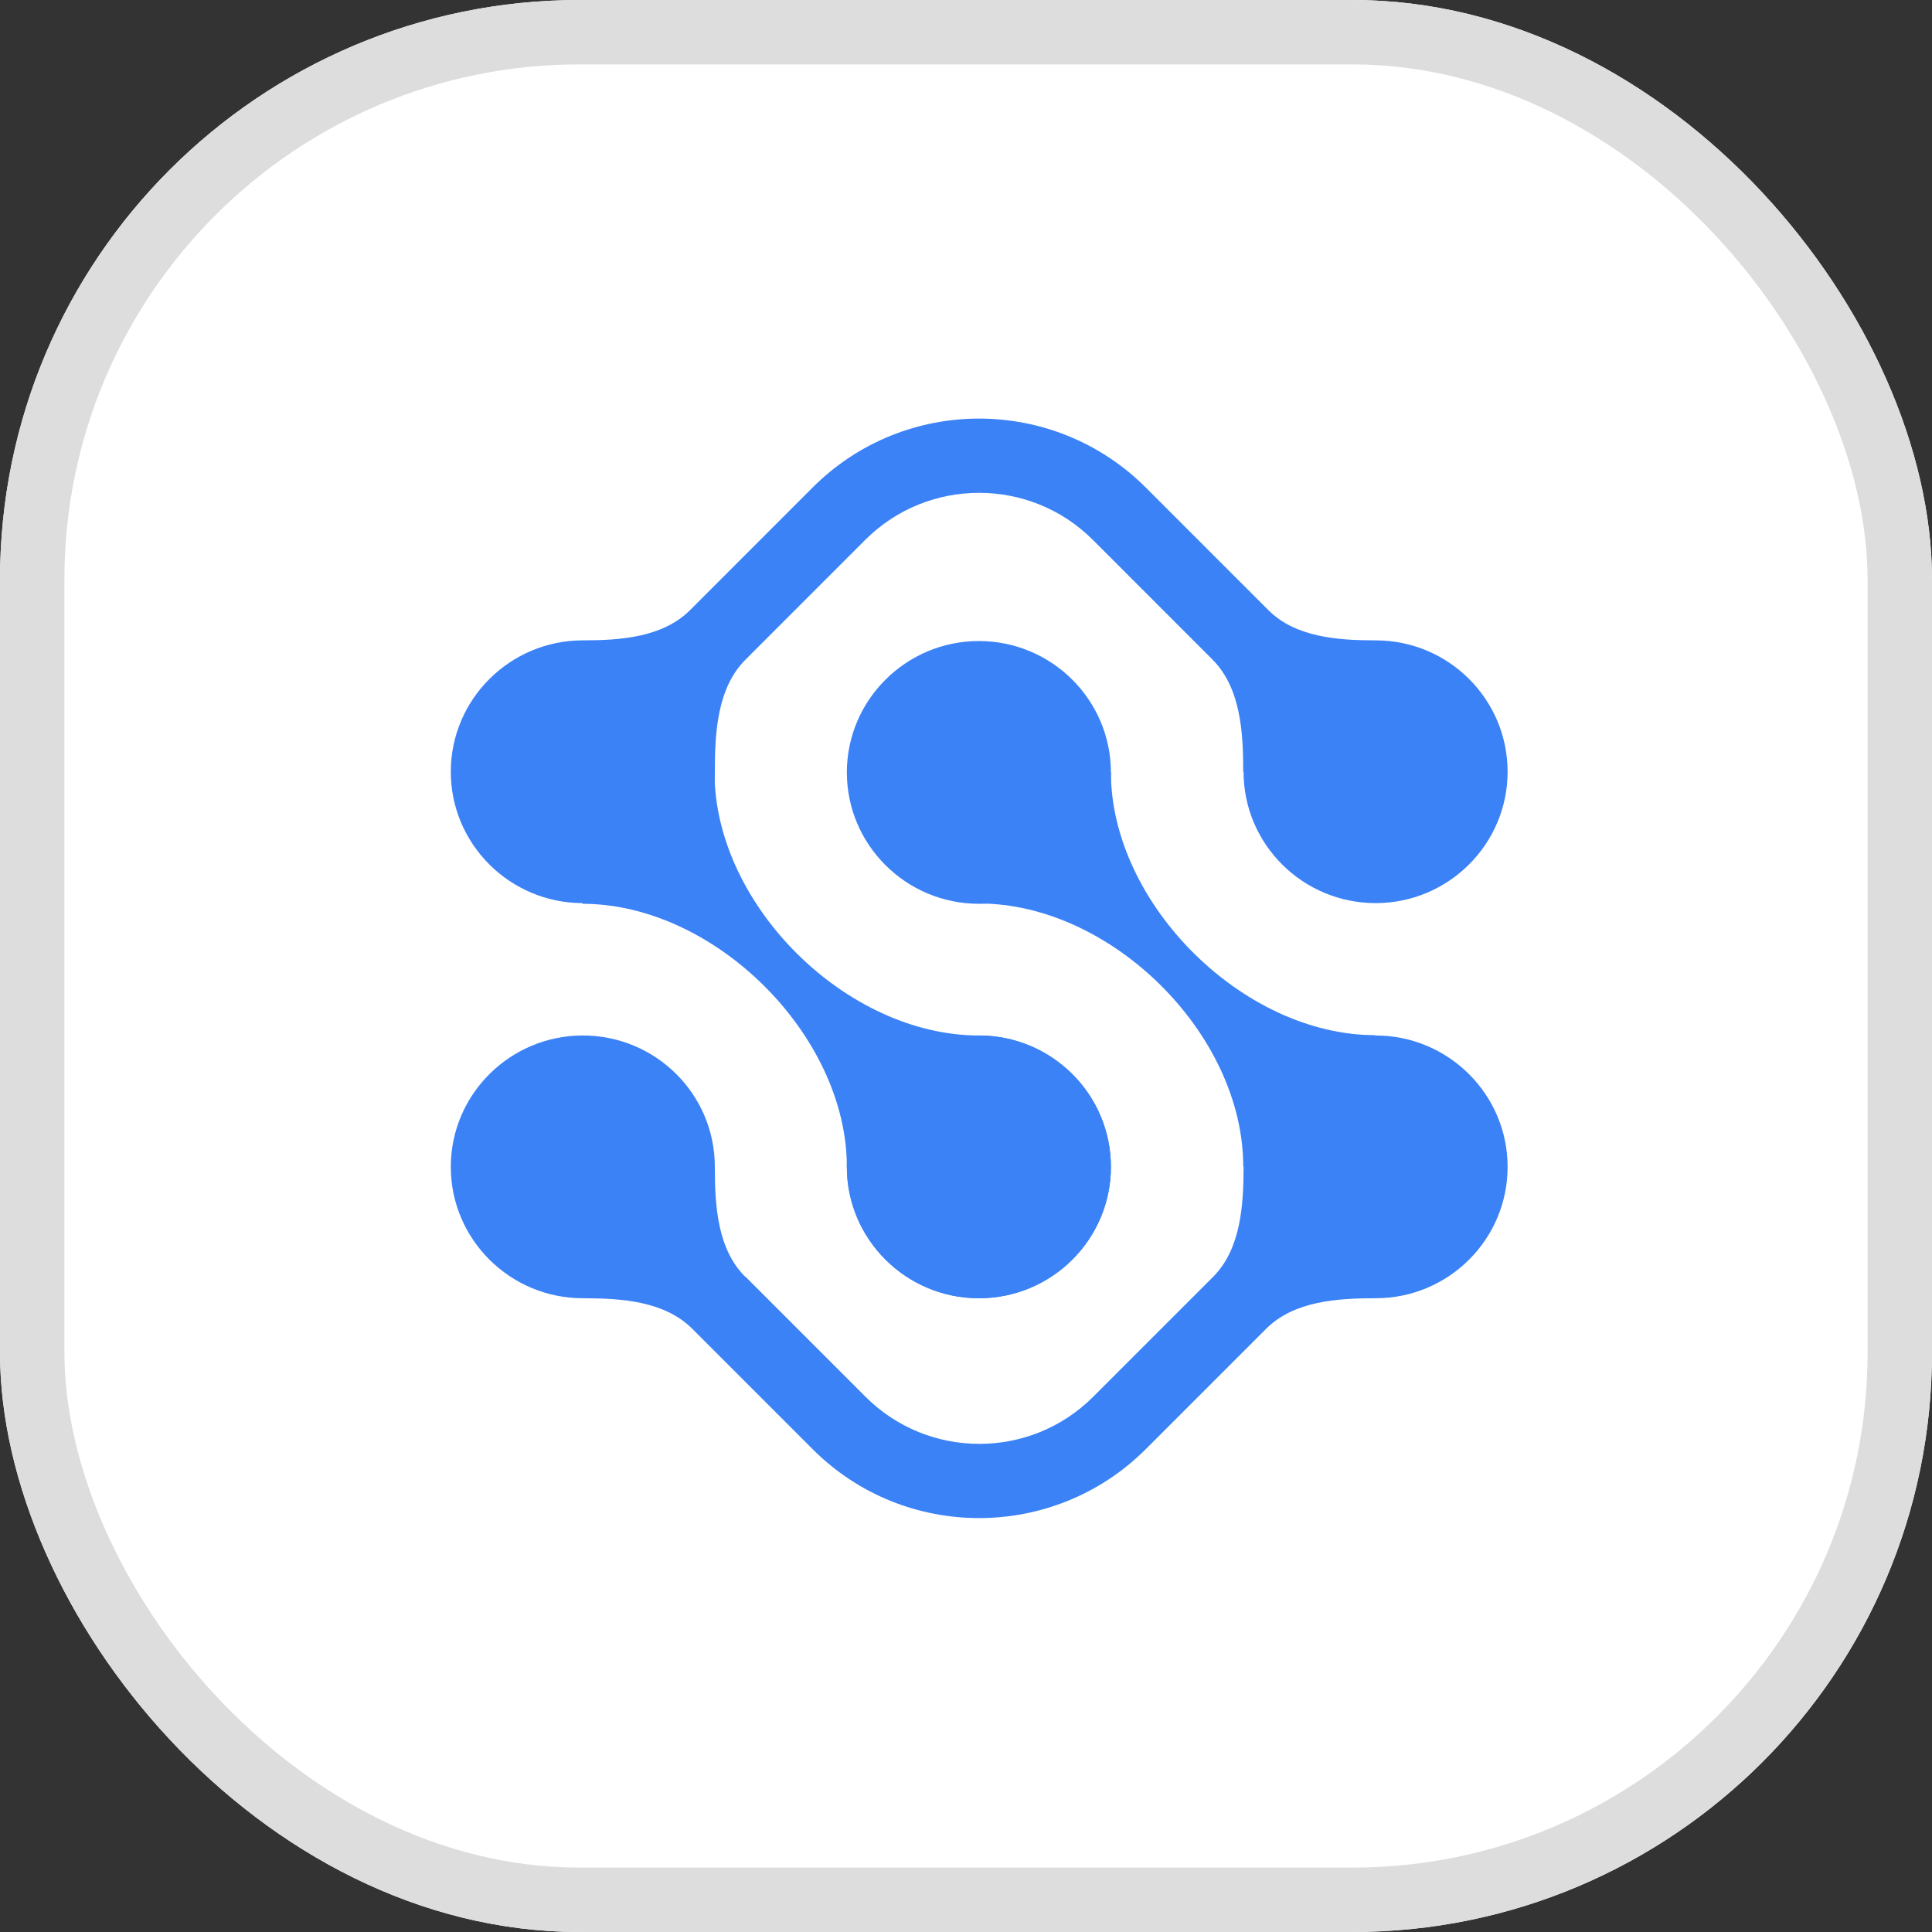
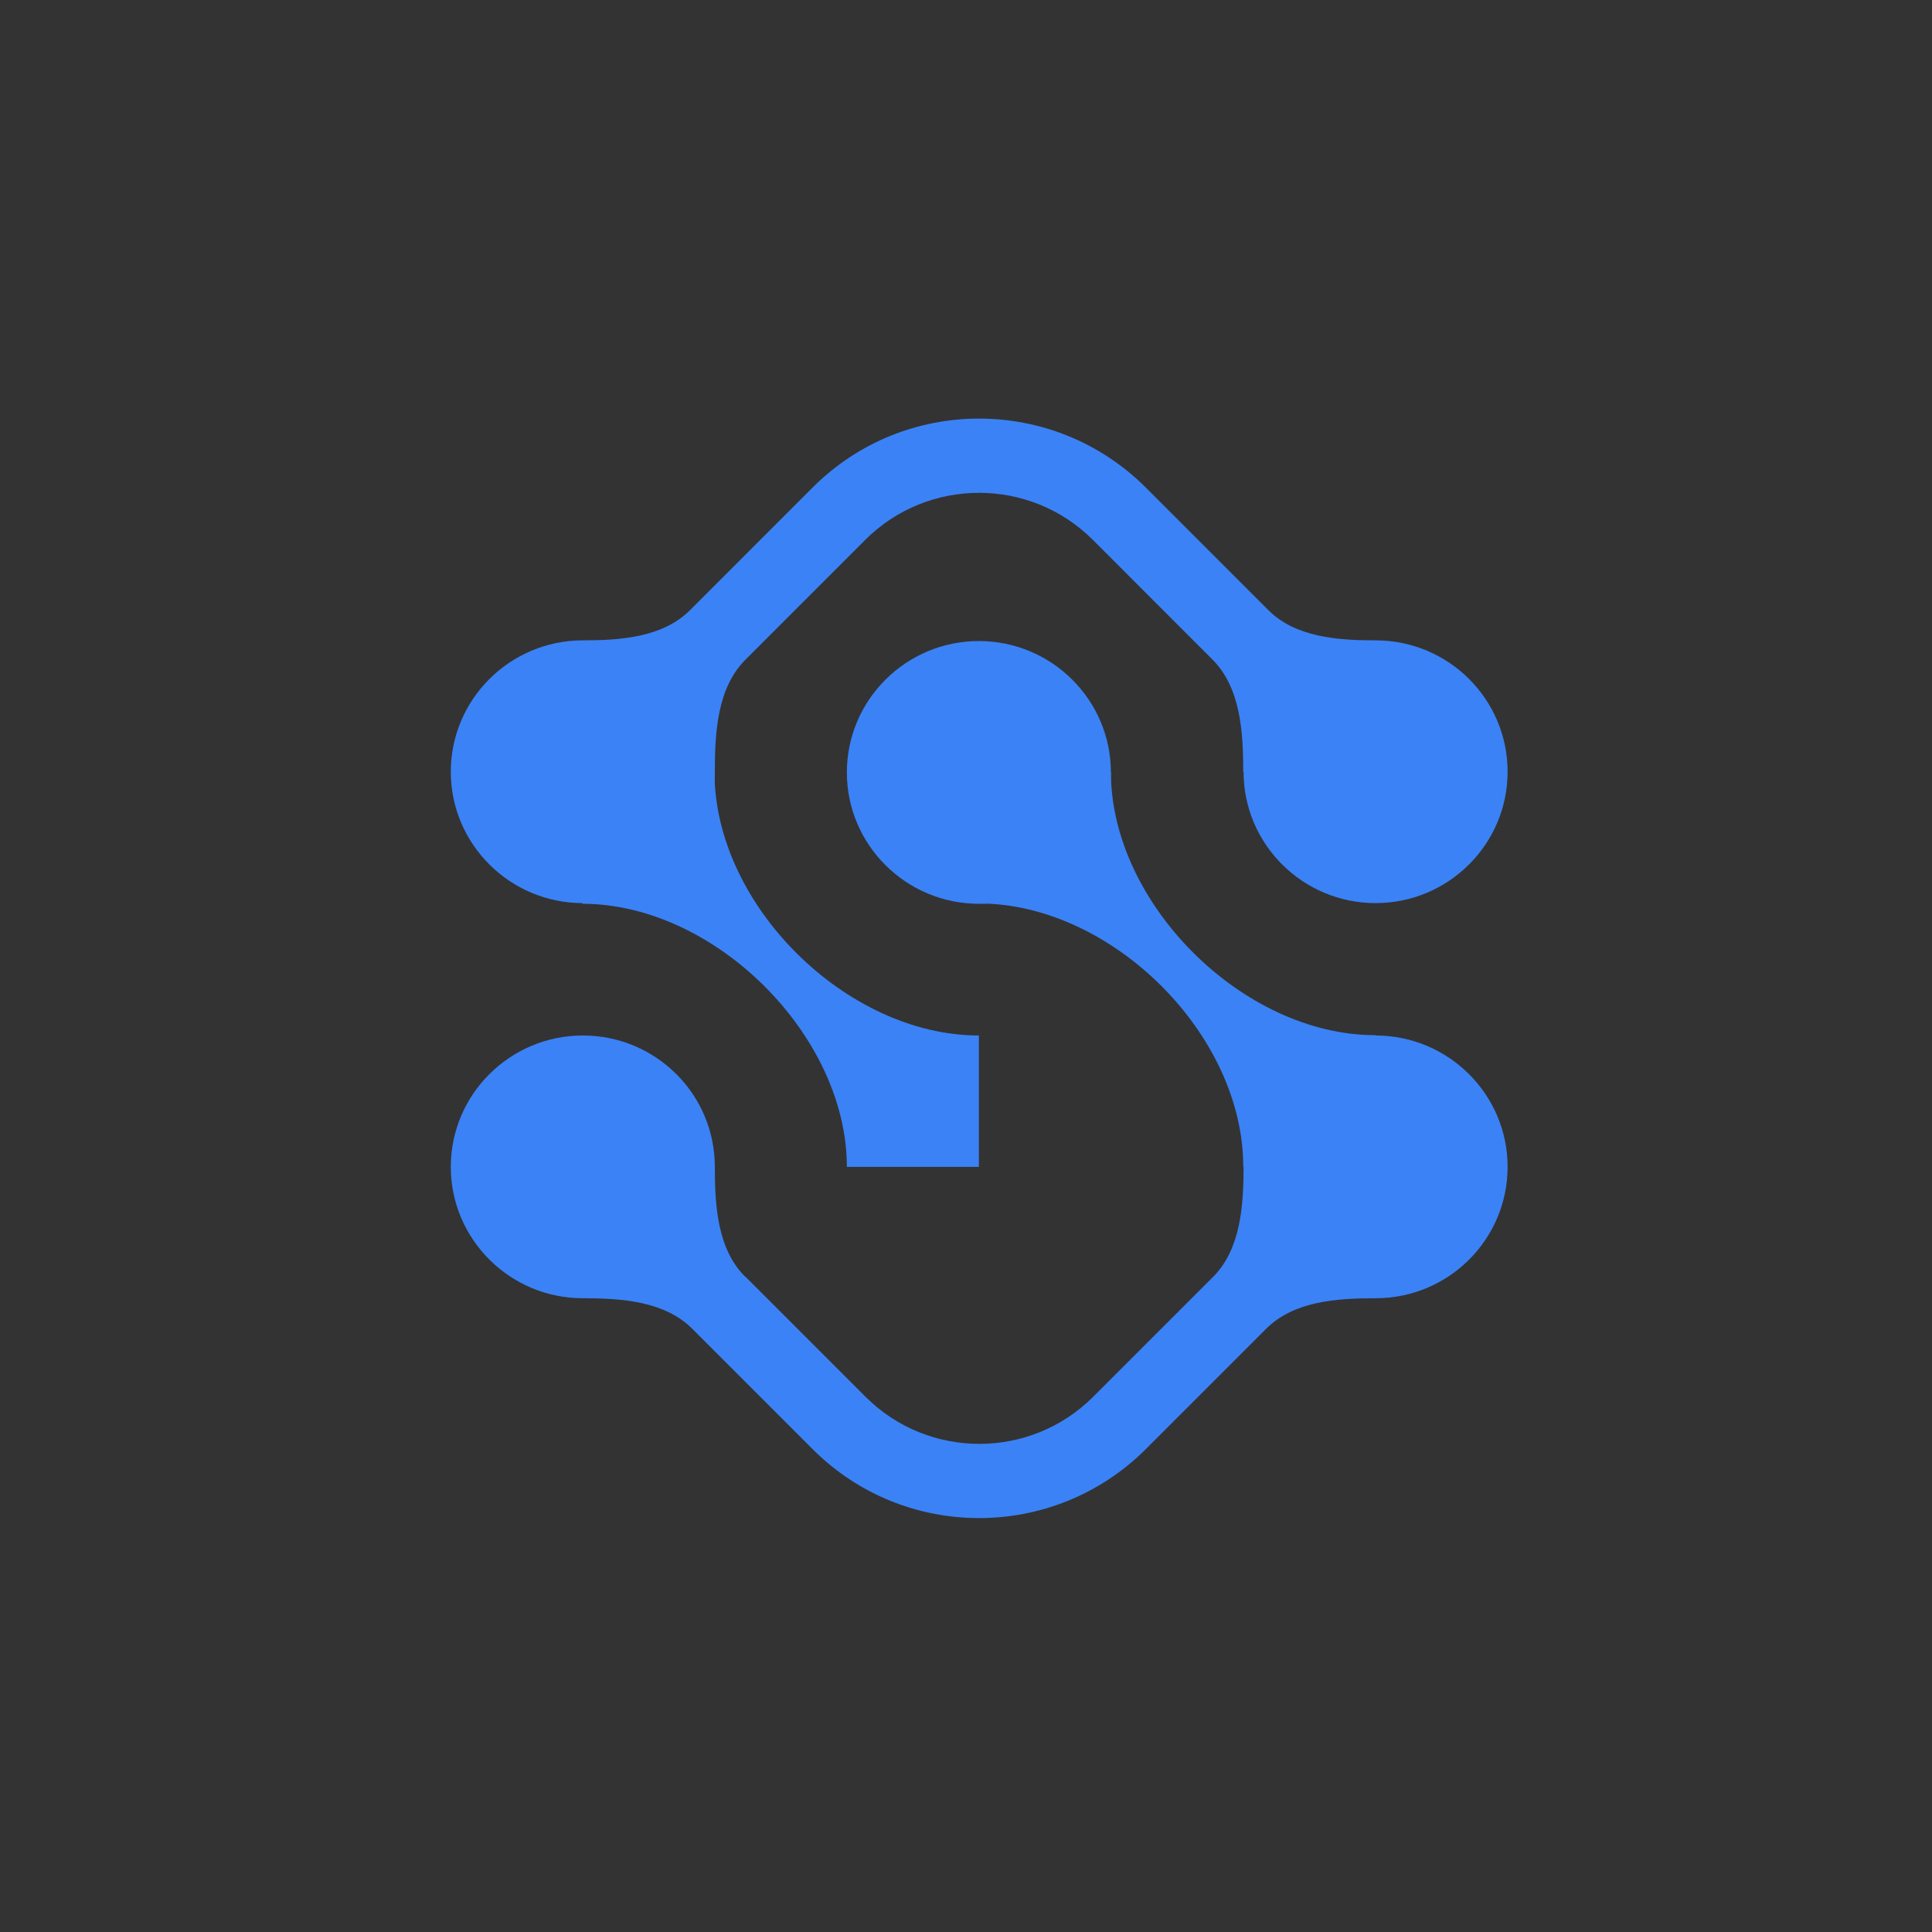
<svg xmlns="http://www.w3.org/2000/svg" width="60" height="60" viewBox="0 0 60 60" fill="none">
  <rect x="0" y="0" width="60" height="60" fill="#333333" stroke="none" />
  <g clip-path="url(#clip0_1142_9)">
-     <rect width="60" height="60" rx="18" fill="white" />
-     <rect x="1" y="1" width="58" height="58" rx="17" fill="white" stroke="#DDDDDD" stroke-width="2" />
-     <path d="M34.5 36.238C34.5 33.978 32.66 32.158 30.4 32.158C28.14 32.158 26.3 33.988 26.3 36.238C26.3 38.488 28.14 40.318 30.4 40.318C32.66 40.318 34.5 38.488 34.5 36.238Z" fill="#3B82F6" />
    <path fill-rule="evenodd" clip-rule="evenodd" d="M30.4 36.238H26.3C26.3 32.158 22.2 28.068 18.09 28.068V23.988H22.19C22.19 28.108 26.29 32.158 30.4 32.158V36.238Z" fill="#3B82F6" />
    <path fill-rule="evenodd" clip-rule="evenodd" d="M30.4 23.977H34.5C34.5 28.058 38.6 32.148 42.71 32.148V36.227H38.61C38.61 32.108 34.51 28.058 30.4 28.058V23.977Z" fill="#3B82F6" />
    <path d="M30.4 28.068C32.67 28.068 34.5 26.238 34.5 23.988C34.5 21.738 32.66 19.908 30.4 19.908C28.14 19.908 26.3 21.738 26.3 23.988C26.3 26.238 28.14 28.068 30.4 28.068Z" fill="#3B82F6" />
-     <path d="M30.4 40.318C32.67 40.318 34.5 38.488 34.5 36.238C34.5 33.988 32.66 32.158 30.4 32.158C28.14 32.158 26.3 33.988 26.3 36.238C26.3 38.488 28.14 40.318 30.4 40.318Z" fill="#3B82F6" />
    <path d="M23.14 39.648C22.28 38.788 22.2 37.448 22.2 36.238C22.2 33.978 20.36 32.158 18.1 32.158C15.84 32.158 14 33.988 14 36.238C14 38.488 15.84 40.318 18.1 40.318C19.31 40.318 20.64 40.408 21.5 41.268L25.24 45.008C28.09 47.858 32.72 47.858 35.58 45.008L39.32 41.268C40.18 40.408 41.51 40.318 42.72 40.318C44.99 40.318 46.82 38.488 46.82 36.238C46.82 33.988 44.98 32.158 42.72 32.158C40.46 32.158 38.62 33.988 38.62 36.238C38.62 37.448 38.53 38.798 37.67 39.658L33.95 43.378C32 45.328 28.83 45.328 26.88 43.378L23.15 39.648H23.14Z" fill="#3B82F6" />
    <path d="M38.61 23.977C38.61 22.738 38.53 21.367 37.66 20.488L33.94 16.767C31.99 14.818 28.82 14.818 26.87 16.767L23.15 20.488C22.28 21.358 22.2 22.727 22.2 23.968C22.2 26.227 20.36 28.047 18.1 28.047C15.84 28.047 14 26.218 14 23.968C14 21.718 15.84 19.887 18.1 19.887C19.29 19.887 20.59 19.788 21.43 18.948L25.24 15.137C28.09 12.287 32.72 12.287 35.58 15.137L39.39 18.948C40.23 19.788 41.53 19.887 42.72 19.887C44.99 19.887 46.82 21.718 46.82 23.968C46.82 26.218 44.98 28.047 42.72 28.047C40.46 28.047 38.62 26.218 38.62 23.968L38.61 23.977Z" fill="#3B82F6" />
  </g>
  <defs>
    <clipPath id="clip0_1142_9">
      <rect width="60" height="60" rx="18" fill="white" />
    </clipPath>
  </defs>
</svg>